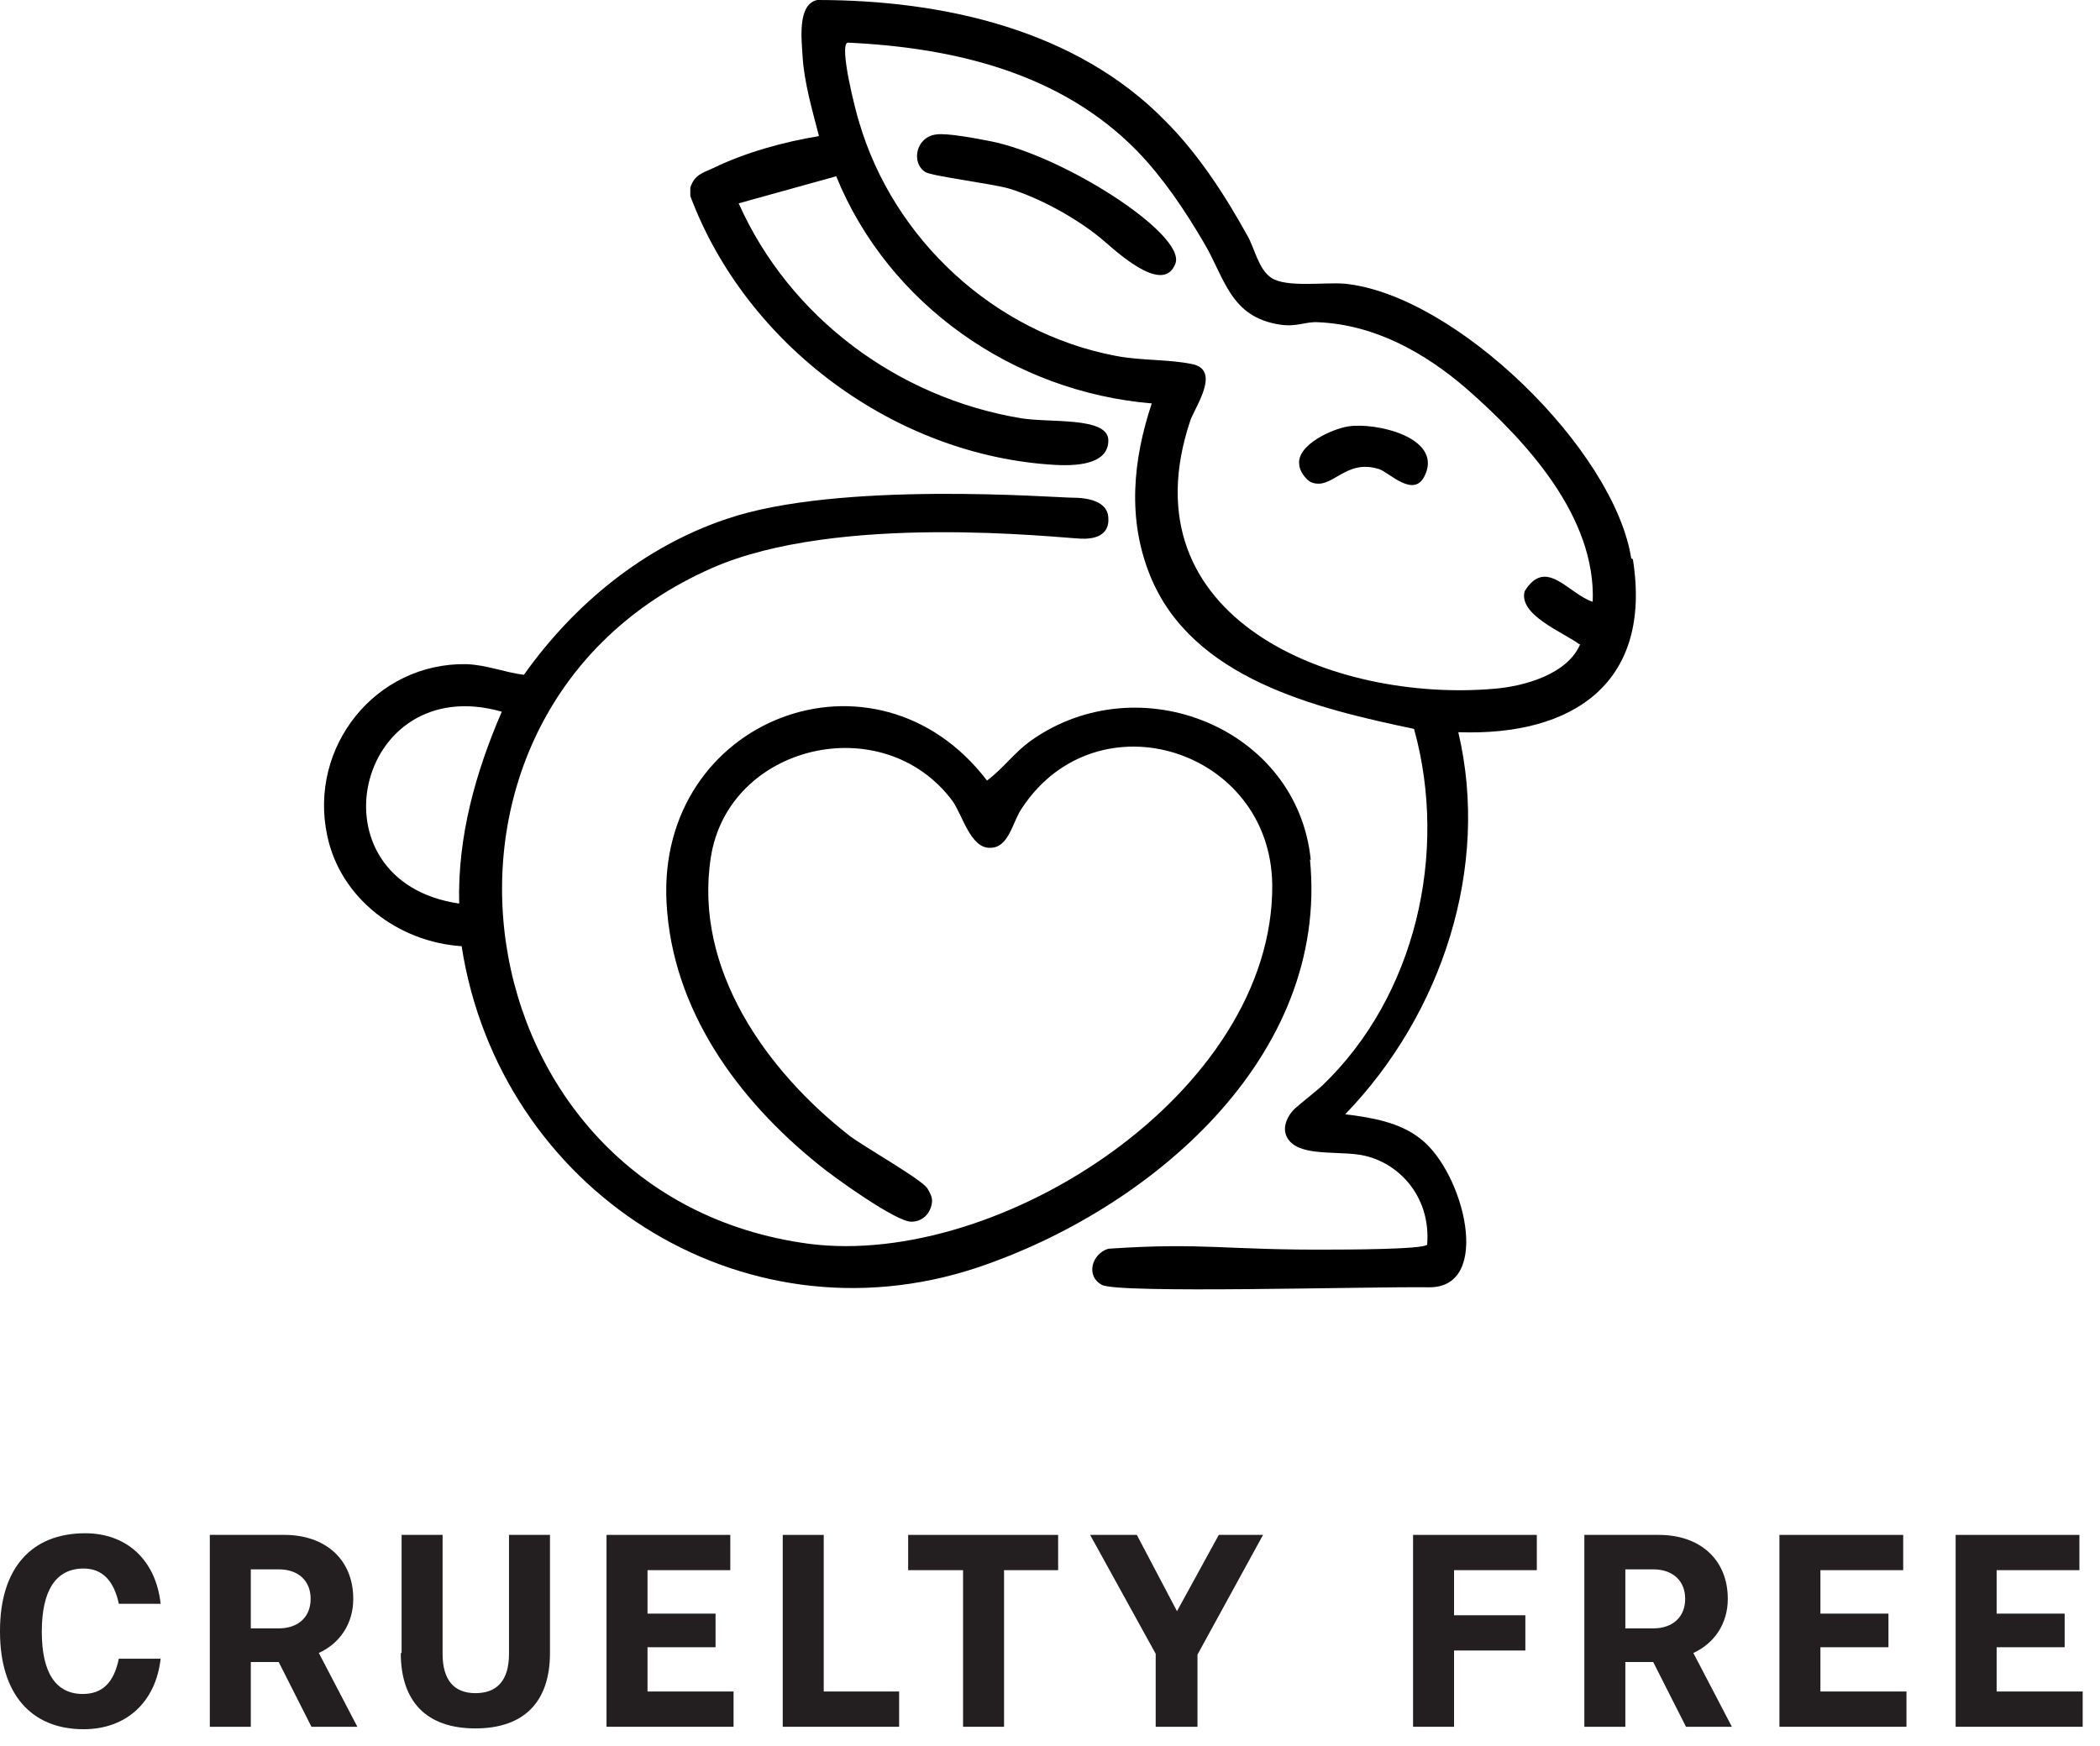
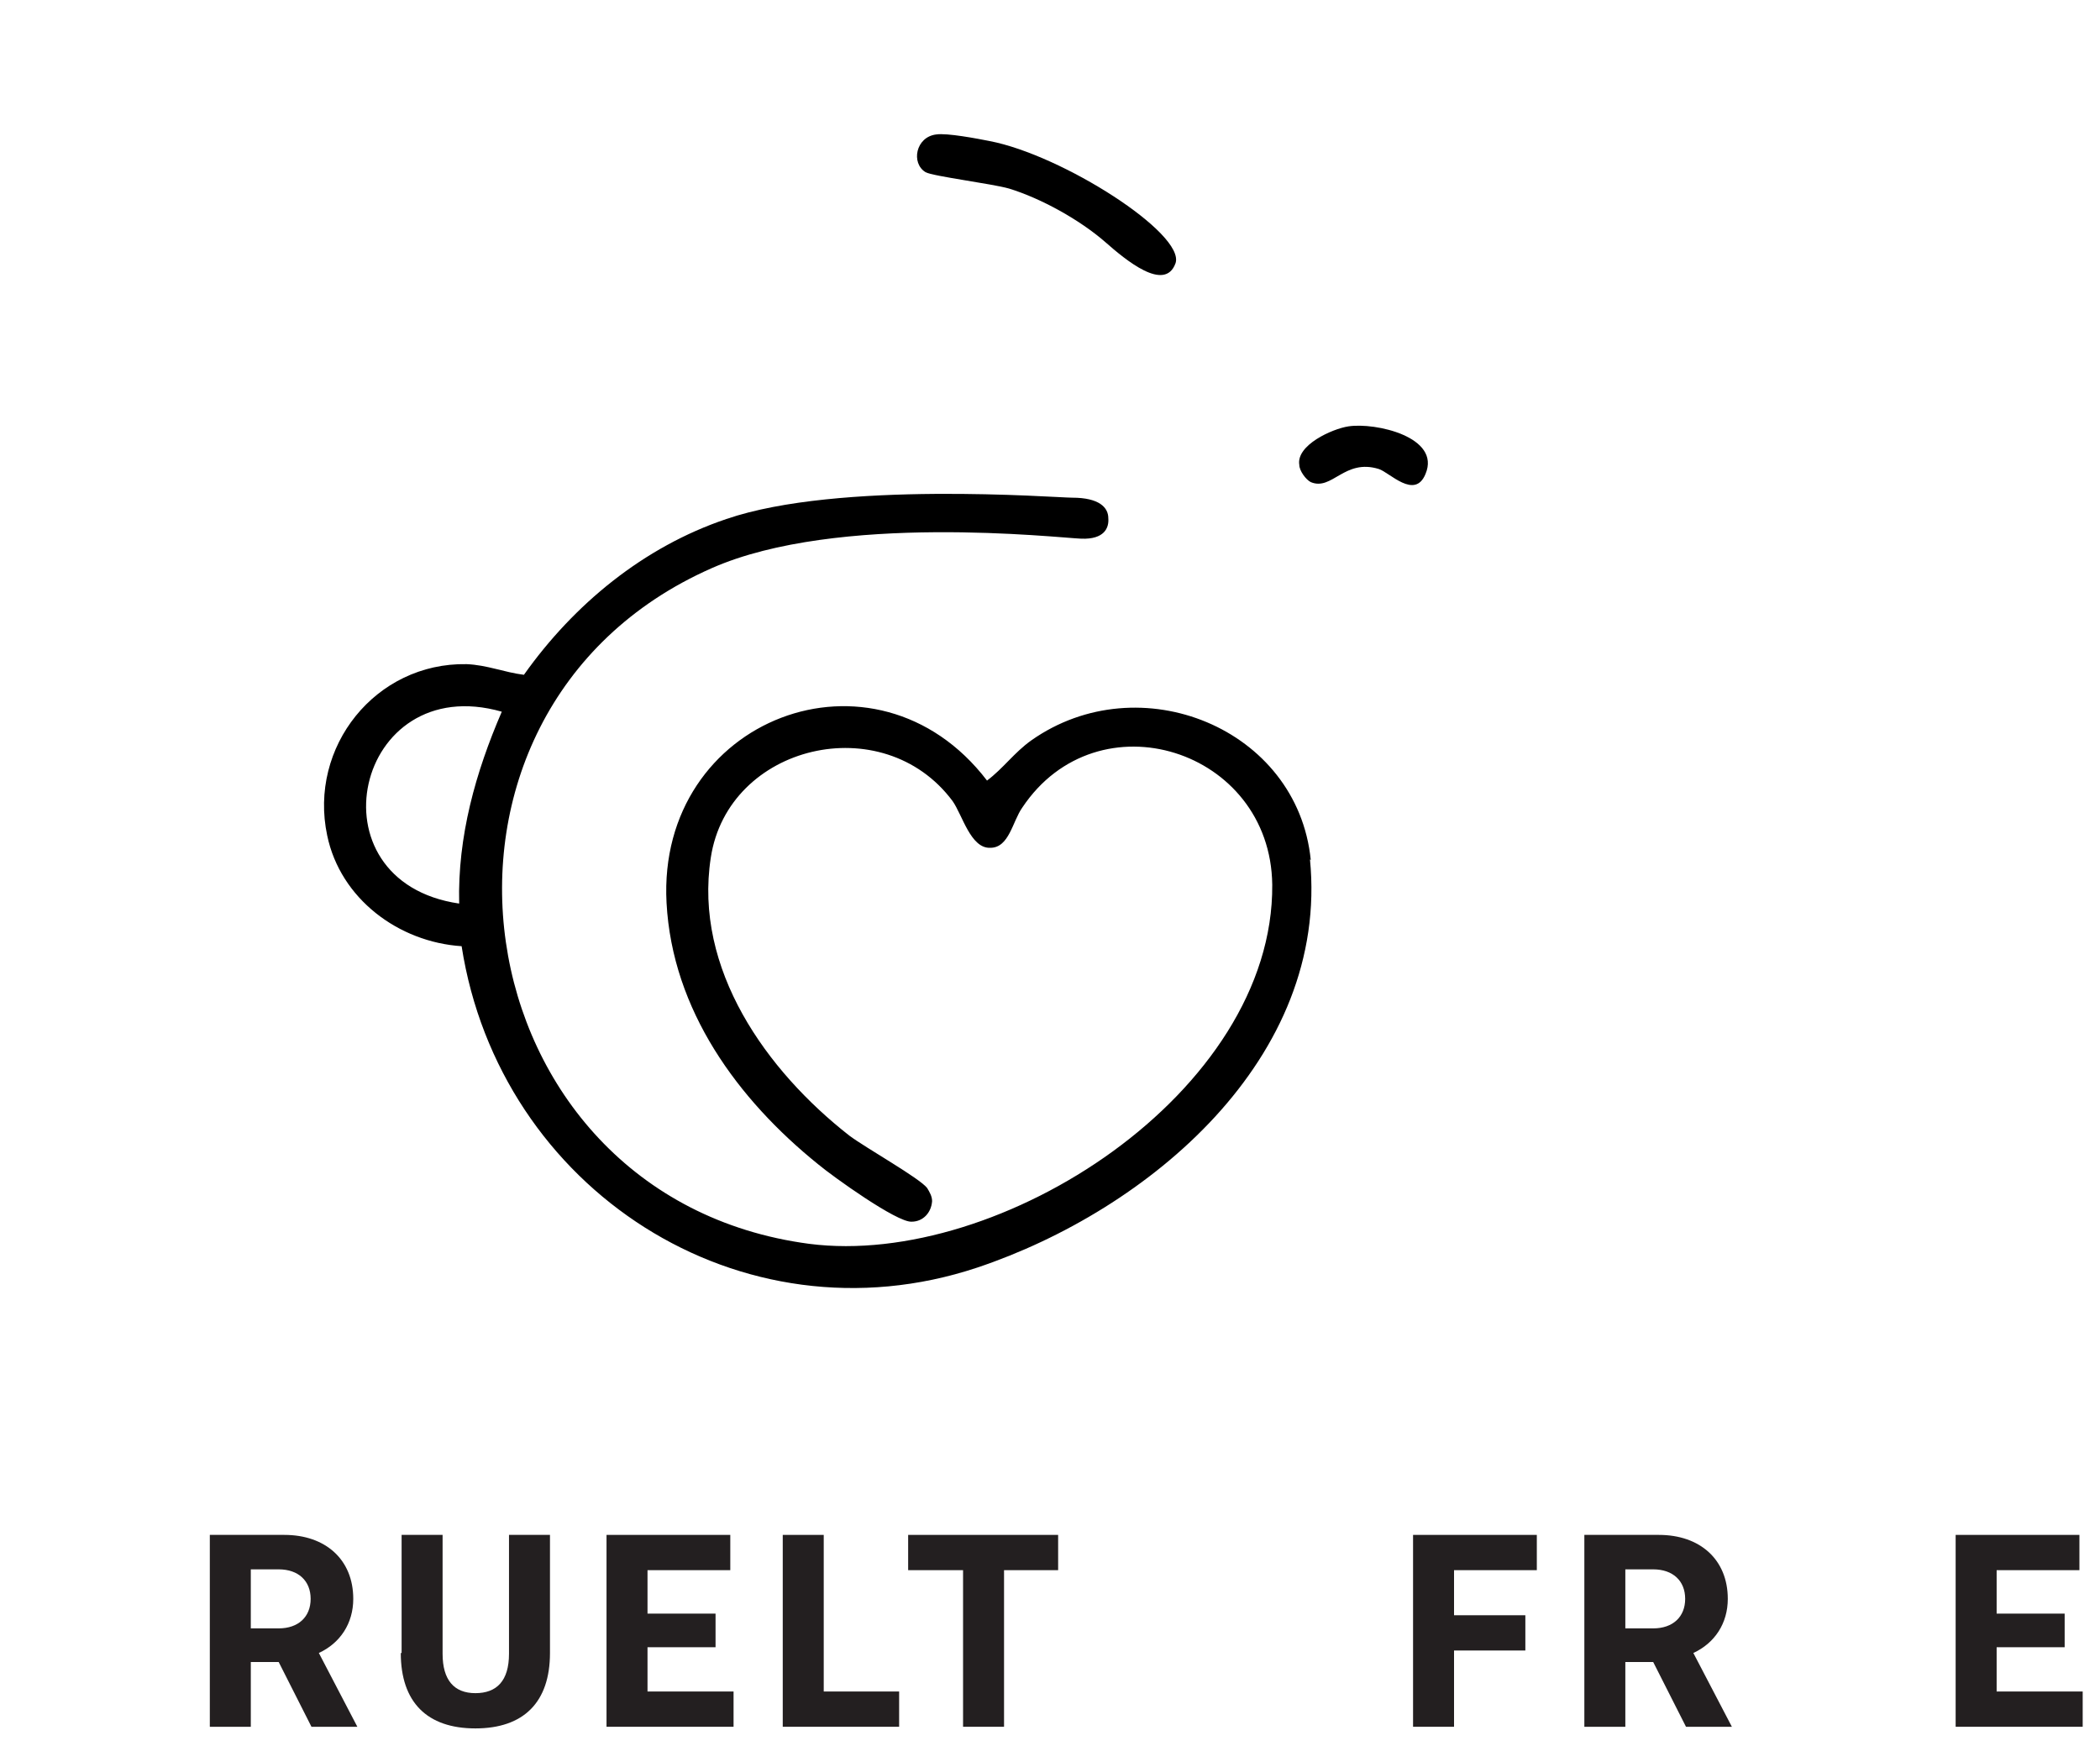
<svg xmlns="http://www.w3.org/2000/svg" width="95" height="79" viewBox="0 0 95 79" fill="none">
-   <path d="M0 73.791C0 70.972 1.409 69.376 3.856 69.376C5.71 69.376 7.045 70.563 7.267 72.567H5.376C5.154 71.528 4.635 70.972 3.782 70.972C2.521 70.972 1.891 71.973 1.891 73.828C1.891 75.683 2.521 76.648 3.745 76.648C4.635 76.648 5.154 76.128 5.376 75.052H7.267C7.045 77.019 5.71 78.243 3.782 78.243C1.409 78.243 0 76.648 0 73.828V73.791Z" fill="#231F20" />
  <path d="M9.492 78.132V69.45H12.866C14.72 69.45 15.981 70.563 15.981 72.344C15.981 73.457 15.388 74.348 14.424 74.793L16.166 78.132H14.09L12.607 75.201H11.346V78.132H9.492ZM11.346 73.68H12.607C13.497 73.68 14.053 73.16 14.053 72.344C14.053 71.528 13.497 71.009 12.607 71.009H11.346V73.68Z" fill="#231F20" />
  <path d="M18.168 74.793V69.45H20.022V74.83C20.022 76.017 20.541 76.611 21.506 76.611C22.47 76.611 23.026 76.054 23.026 74.83V69.45H24.88V74.793C24.88 77.019 23.693 78.206 21.506 78.206C19.318 78.206 18.131 77.019 18.131 74.793H18.168Z" fill="#231F20" />
  <path d="M27.438 78.132V69.45H33.037V71.046H29.292V73.012H32.37V74.533H29.292V76.536H33.185V78.132H27.438Z" fill="#231F20" />
  <path d="M35.41 78.132V69.45H37.264V76.536H40.675V78.132H35.41Z" fill="#231F20" />
  <path d="M43.567 78.132V71.046H41.083V69.45H47.868V71.046H45.421V78.132H43.567Z" fill="#231F20" />
-   <path d="M52.281 78.132V74.83L49.315 69.45H51.428L53.245 72.901L55.136 69.45H57.138L54.172 74.867V78.132H52.318H52.281Z" fill="#231F20" />
  <path d="M63.924 78.132V69.45H69.523V71.046H65.778V73.086H69.004V74.681H65.778V78.132H63.924Z" fill="#231F20" />
  <path d="M71.673 78.132V69.45H75.047C76.901 69.45 78.162 70.563 78.162 72.344C78.162 73.457 77.568 74.348 76.604 74.793L78.347 78.132H76.271L74.787 75.201H73.527V78.132H71.673ZM73.527 73.68H74.787C75.677 73.68 76.234 73.16 76.234 72.344C76.234 71.528 75.677 71.009 74.787 71.009H73.527V73.68Z" fill="#231F20" />
-   <path d="M80.498 78.132V69.45H86.097V71.046H82.352V73.012H85.43V74.533H82.352V76.536H86.245V78.132H80.498Z" fill="#231F20" />
  <path d="M88.47 78.132V69.45H94.069V71.046H90.324V73.012H93.401V74.533H90.324V76.536H94.217V78.132H88.47Z" fill="#231F20" />
-   <path d="M73.794 25.265C73.016 20.331 65.822 13.319 60.817 12.836C59.89 12.762 58.221 13.022 57.517 12.577C56.923 12.169 56.775 11.278 56.441 10.685C55.44 8.867 54.217 6.975 52.734 5.491C48.692 1.336 42.648 0 36.975 0C36.048 0.185 36.271 1.855 36.308 2.56C36.382 3.747 36.753 5.008 37.049 6.159C35.455 6.418 33.712 6.901 32.266 7.605C31.784 7.828 31.413 7.902 31.228 8.496V8.867C33.749 15.619 40.498 20.627 47.728 21.035C49.026 21.11 50.175 20.887 50.138 19.885C50.064 18.846 47.468 19.143 46.171 18.921C40.609 17.993 35.715 14.357 33.416 9.201L37.828 7.976C40.201 13.801 45.874 17.734 52.103 18.253C51.251 20.813 50.991 23.484 52.029 26.044C53.92 30.718 59.556 32.054 63.968 32.981C65.526 38.584 64.043 45.076 59.816 49.12C59.667 49.268 58.74 50.01 58.666 50.084C58.295 50.381 57.962 50.975 58.221 51.457C58.666 52.31 60.261 52.088 61.41 52.236C63.153 52.459 64.747 54.054 64.562 56.317C64.413 56.54 60.594 56.54 60.335 56.54C55.366 56.577 54.513 56.206 50.138 56.502C49.397 56.725 49.1 57.727 49.842 58.135C50.546 58.543 61.818 58.209 64.673 58.246C67.528 58.246 66.23 53.052 64.265 51.531C63.338 50.789 62.078 50.567 60.854 50.418C65.229 45.892 67.417 39.251 65.971 33.13C71.162 33.315 74.758 30.904 73.868 25.302L73.794 25.265ZM71.495 29.123C70.939 30.496 68.974 31.052 67.602 31.164C60.335 31.794 50.843 28.01 53.846 19.032C54.069 18.401 55.255 16.732 53.92 16.472C52.845 16.25 51.621 16.324 50.472 16.101C44.984 15.062 40.423 10.833 38.866 5.528C38.718 5.083 37.939 2.04 38.347 1.929C43.167 2.152 47.988 3.302 51.436 6.826C52.622 8.051 53.587 9.497 54.439 10.944C55.403 12.54 55.626 14.357 57.925 14.691C58.666 14.803 59.074 14.543 59.63 14.58C62.189 14.691 64.451 15.953 66.341 17.585C69.048 19.959 72.2 23.373 72.052 27.231C70.939 26.86 69.938 25.191 68.974 26.749C68.677 27.825 70.717 28.604 71.458 29.16L71.495 29.123Z" fill="black" />
  <path d="M59.297 38.917C58.703 32.944 51.547 30.051 46.653 33.501C45.874 34.057 45.392 34.762 44.651 35.319C39.608 28.715 29.708 32.499 30.153 40.847C30.412 45.707 33.379 49.751 37.012 52.681C37.68 53.238 40.572 55.315 41.239 55.278C41.758 55.278 42.129 54.87 42.166 54.351C42.166 54.128 42.055 53.943 41.944 53.757C41.61 53.312 39.163 51.939 38.421 51.383C34.676 48.452 31.376 43.852 32.155 38.806C32.934 33.686 39.942 32.017 43.093 36.246C43.538 36.877 43.909 38.398 44.799 38.361C45.652 38.361 45.8 37.174 46.245 36.543C49.656 31.423 57.48 33.909 57.554 40.03C57.628 49.417 45.244 57.393 36.605 56.28C20.624 54.165 17.472 32.202 32.192 25.71C37.902 23.187 47.876 24.337 48.915 24.374C49.953 24.412 50.175 23.892 50.138 23.447C50.138 22.965 49.73 22.519 48.507 22.519C47.765 22.519 37.939 21.74 32.86 23.484C29.115 24.745 25.963 27.342 23.701 30.533C22.811 30.422 22.033 30.088 21.106 30.051C16.99 29.977 13.949 33.798 14.802 37.804C15.396 40.661 18.028 42.627 20.883 42.813C22.589 53.794 33.49 60.917 44.206 57.356C51.955 54.759 60.149 47.895 59.26 38.88L59.297 38.917ZM20.772 40.884C13.912 39.882 16.063 30.31 22.7 32.202C21.514 34.948 20.698 37.842 20.772 40.884Z" fill="black" />
  <path d="M44.762 6.381C44.206 6.27 42.834 6.01 42.352 6.084C41.425 6.196 41.202 7.383 41.87 7.791C42.203 7.976 44.873 8.31 45.652 8.533C47.098 8.978 48.84 9.943 49.99 10.944C50.917 11.761 52.697 13.245 53.179 11.909C53.624 10.573 48.062 7.012 44.762 6.381Z" fill="black" />
  <path d="M61.002 19.292C60.261 19.403 58.629 20.145 58.778 21.035C58.778 21.295 59.074 21.703 59.297 21.814C60.261 22.223 60.817 20.739 62.374 21.221C62.856 21.369 64.006 22.631 64.488 21.444C65.192 19.774 62.226 19.106 61.002 19.292Z" fill="black" />
</svg>